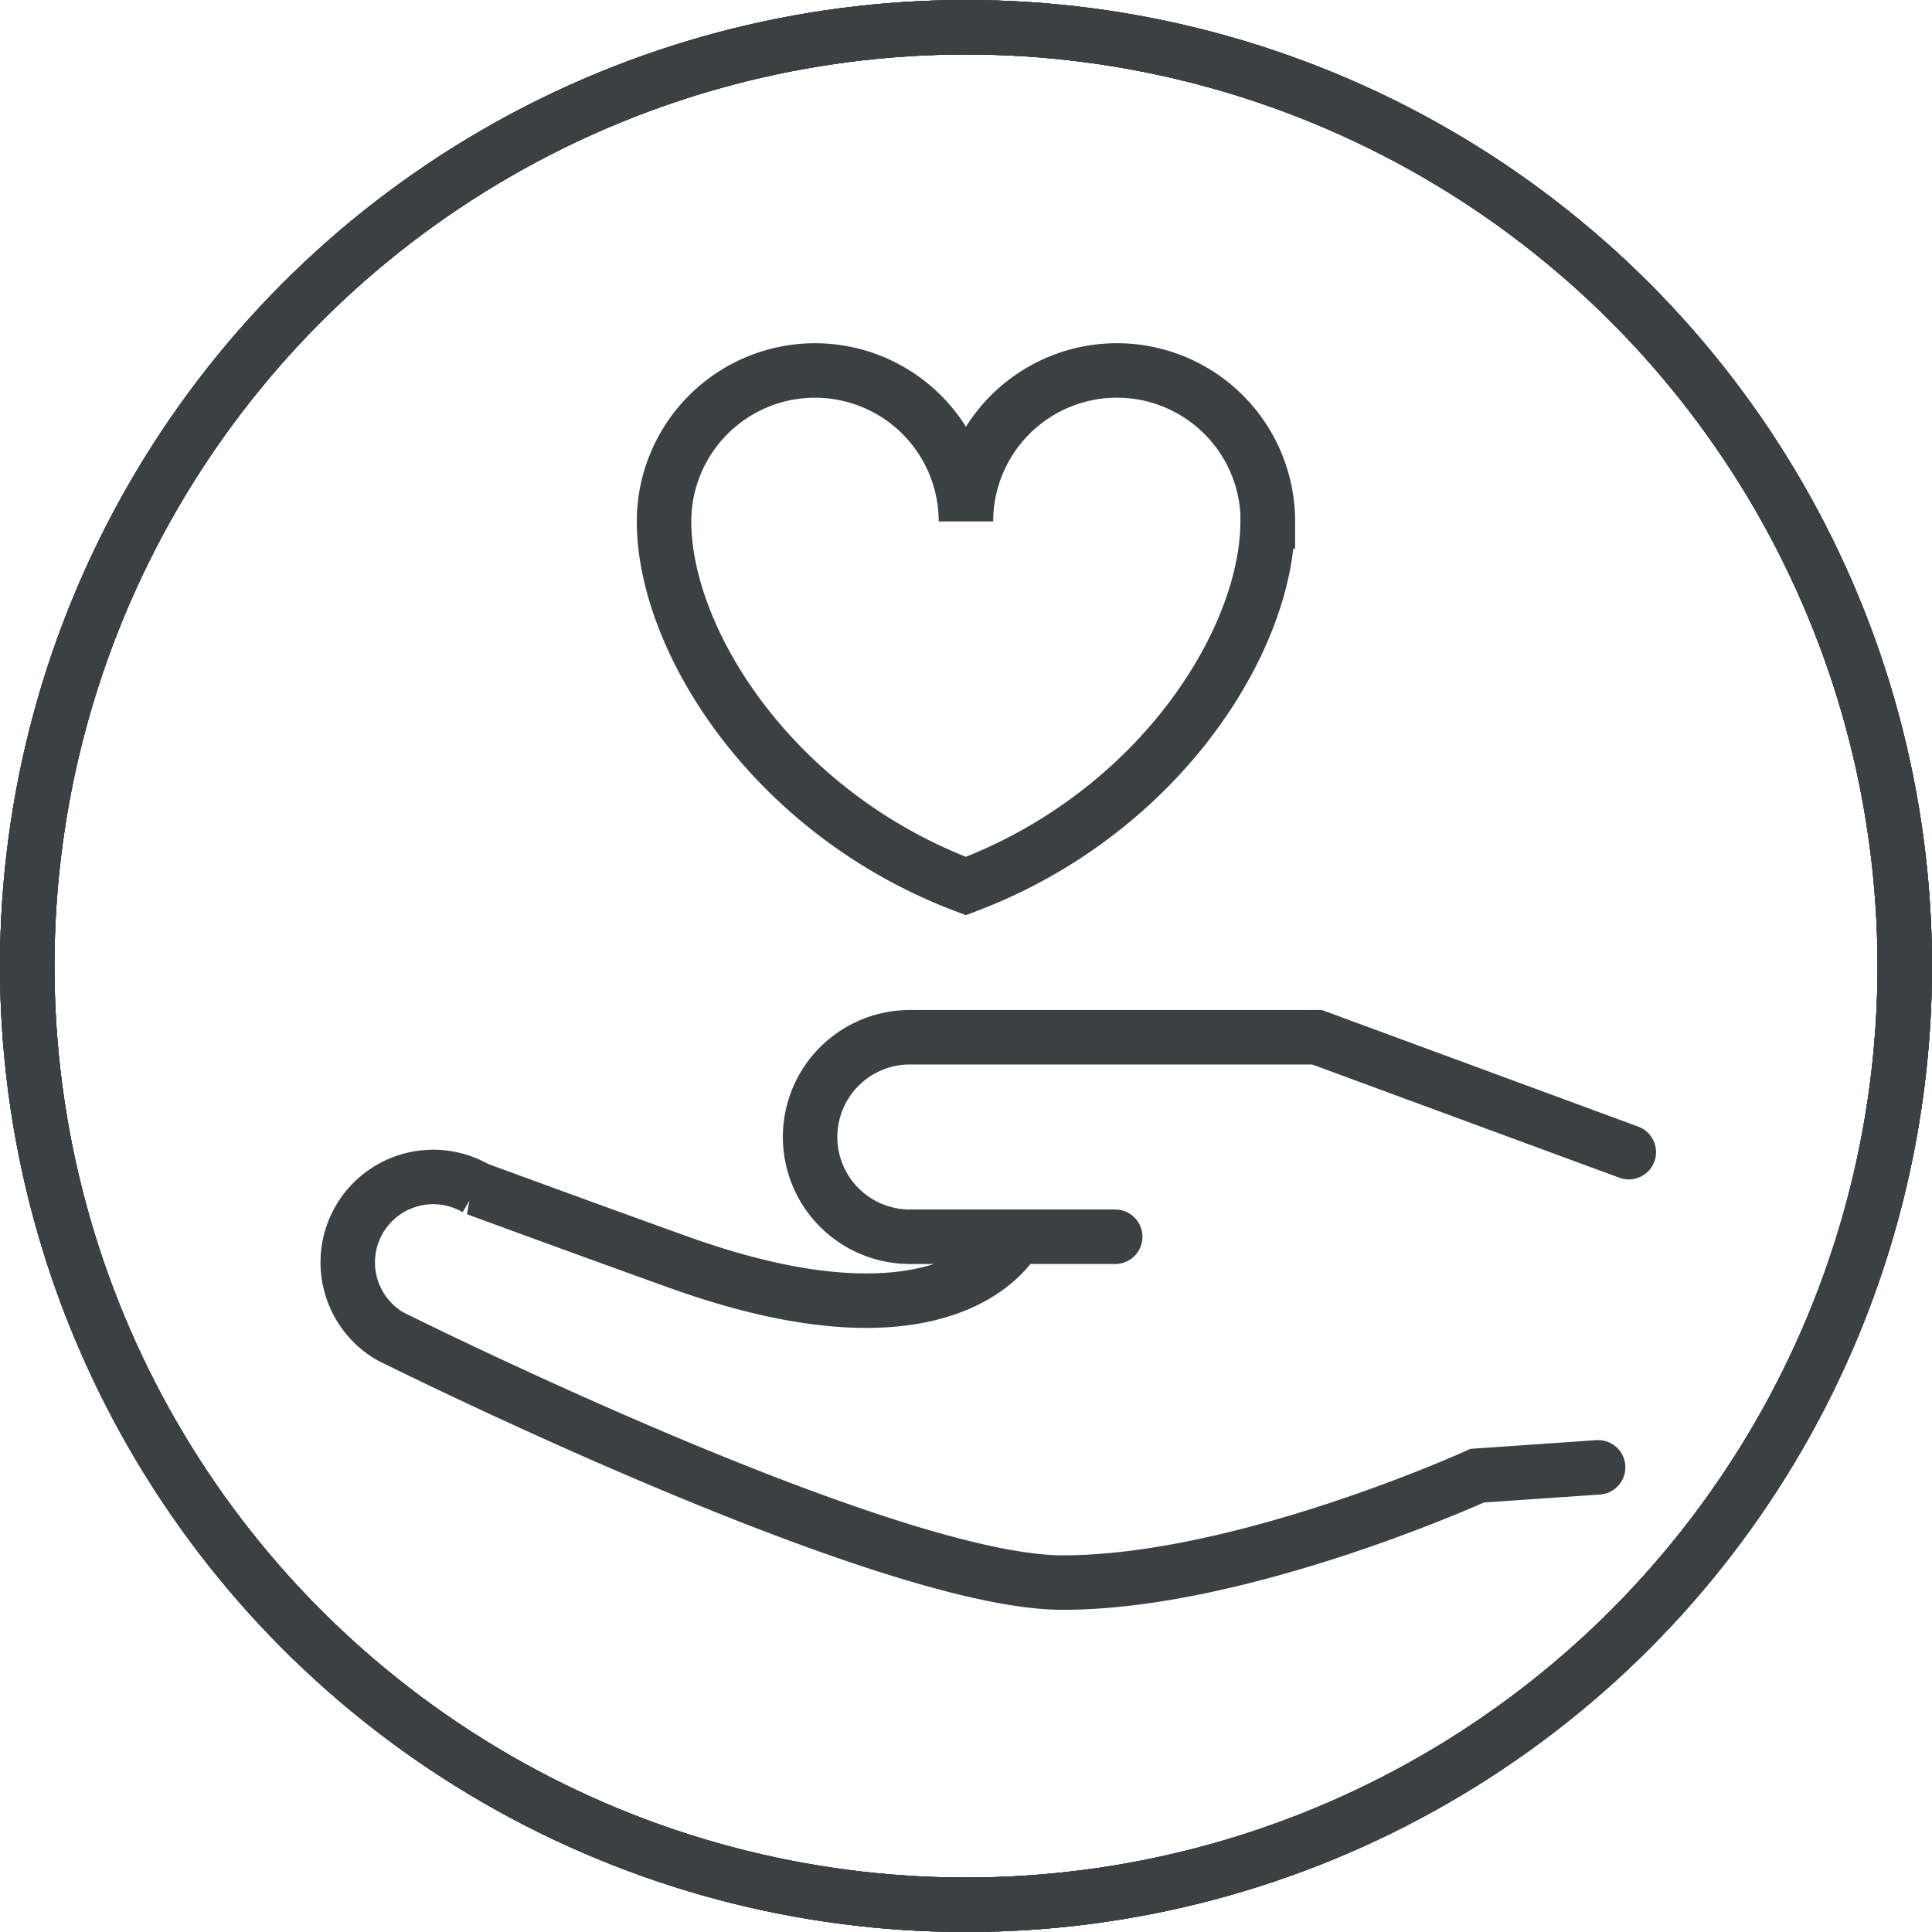
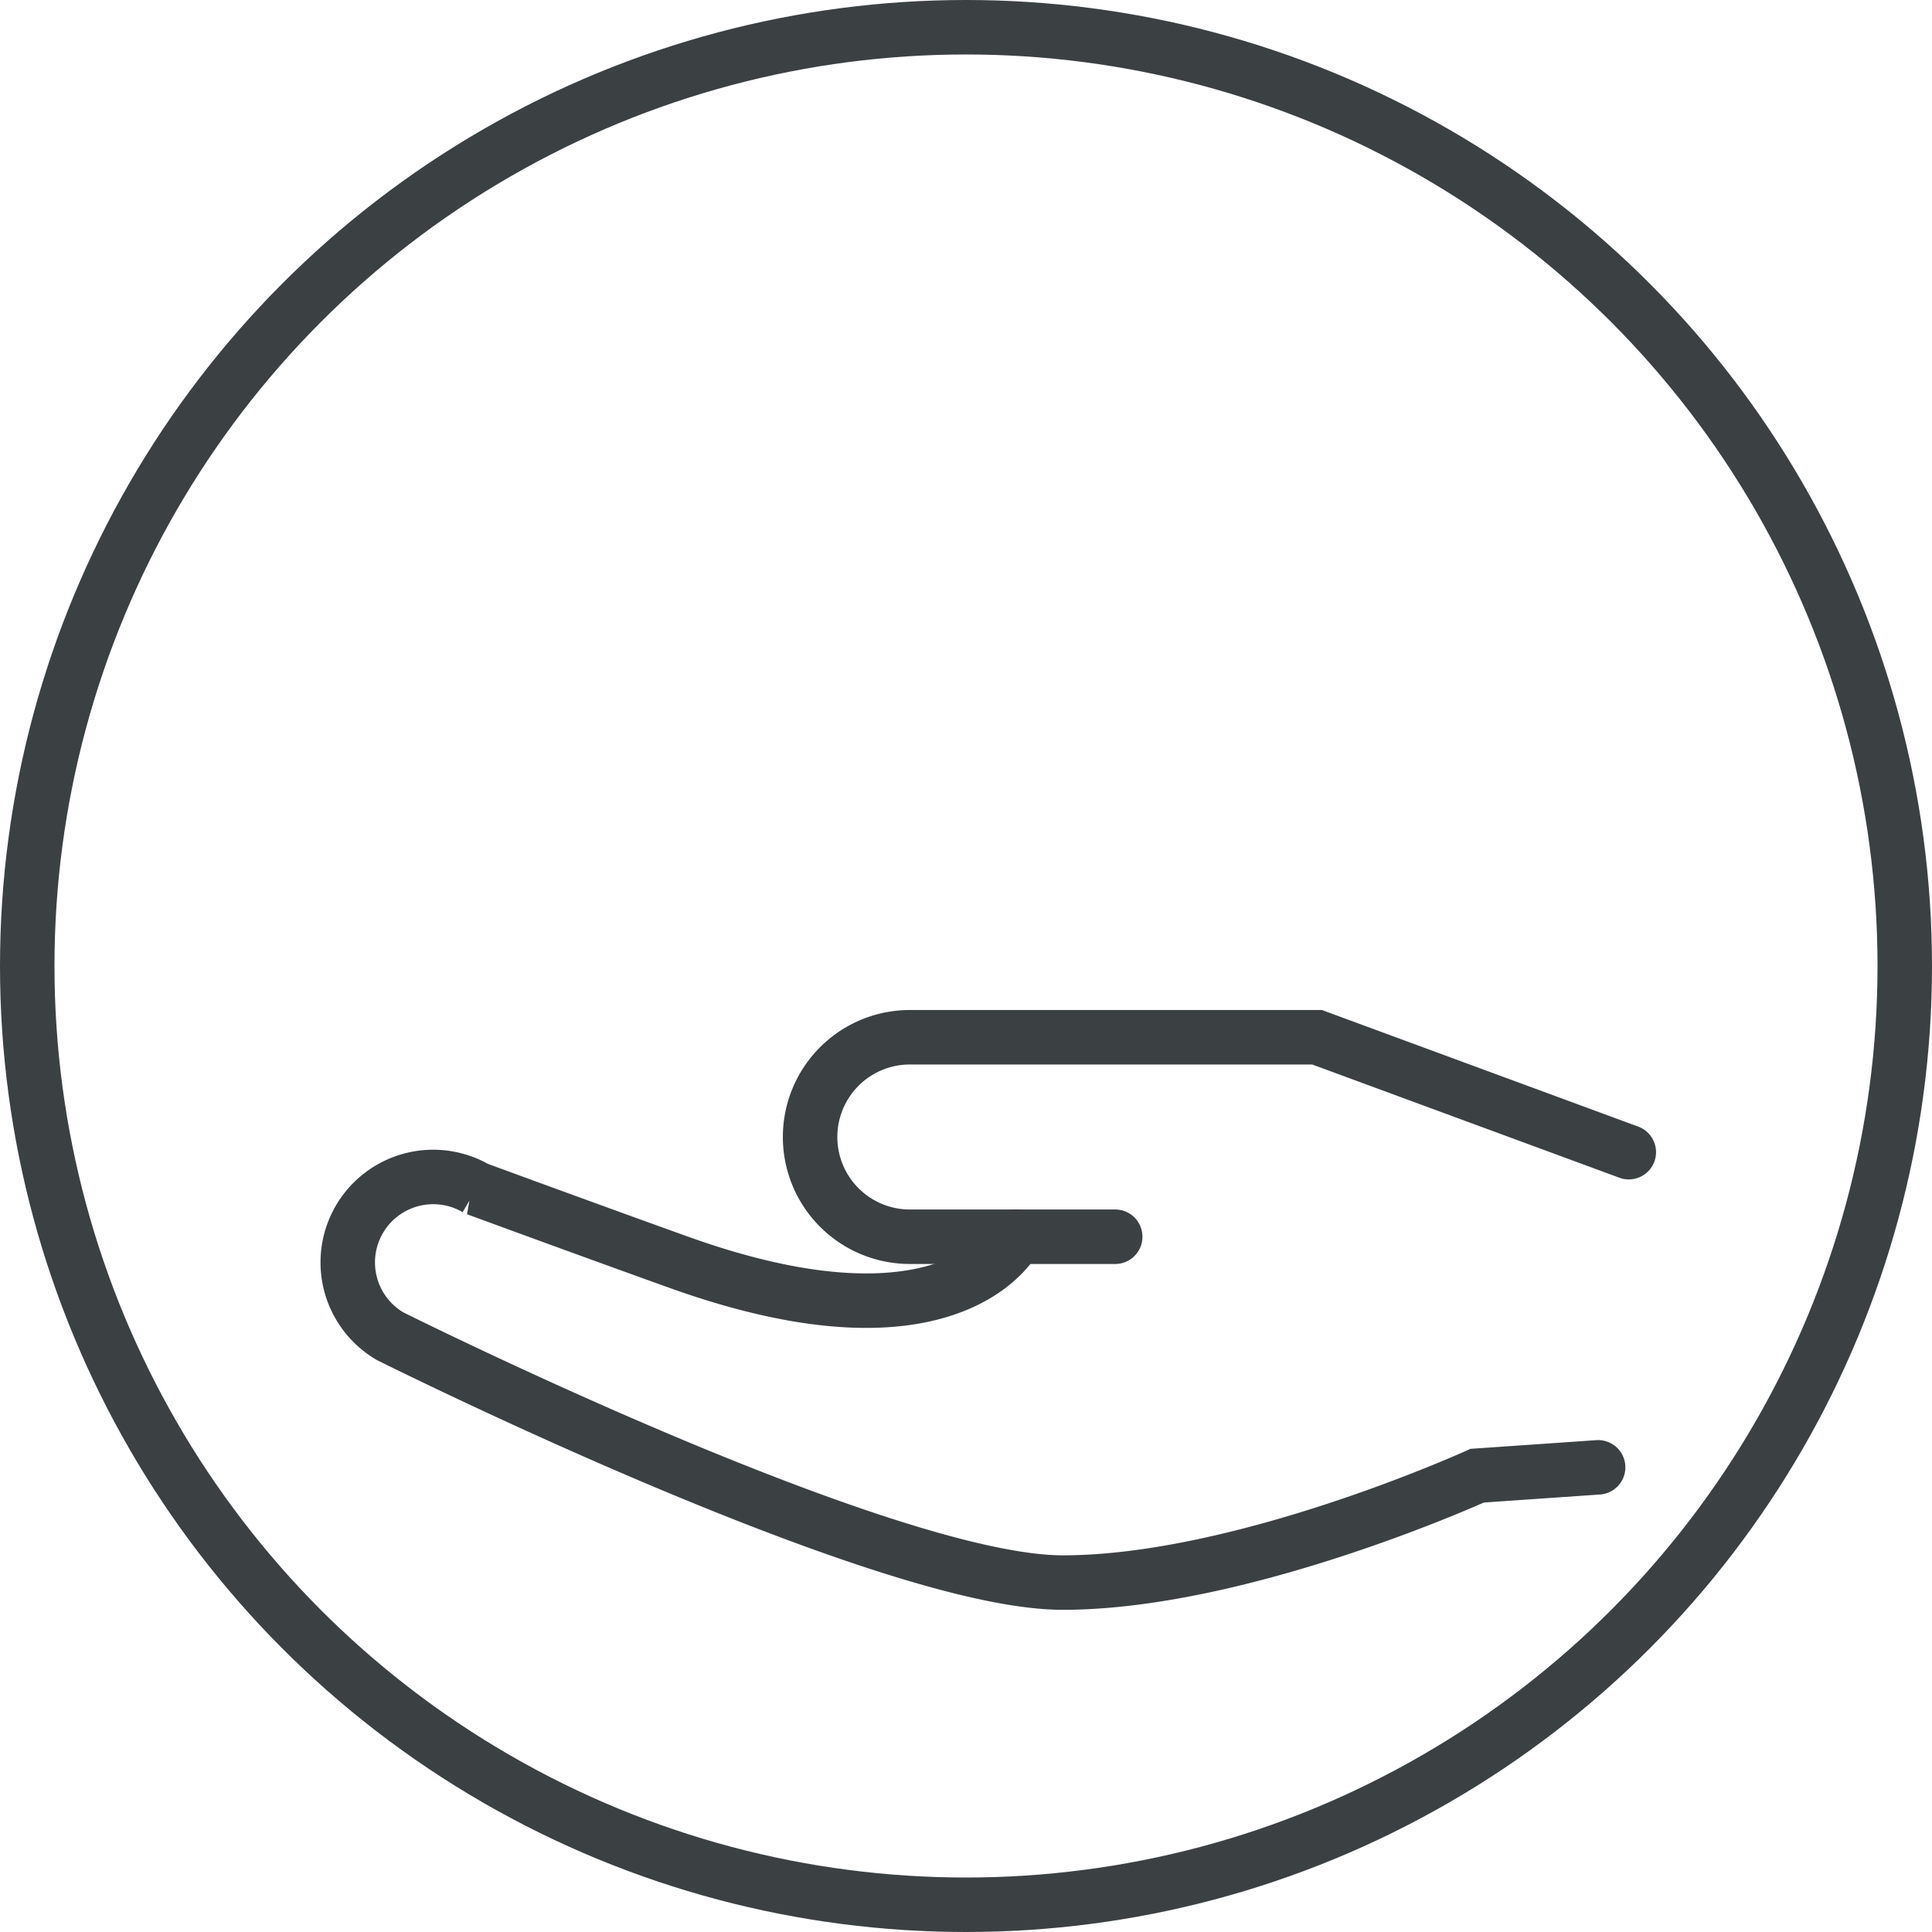
<svg xmlns="http://www.w3.org/2000/svg" width="70.932" height="70.932" viewBox="0 0 70.932 70.932">
  <g id="グループ_13315" data-name="グループ 13315" transform="translate(892.878 -2703.055)">
    <g id="グループ_13314" data-name="グループ 13314">
      <g id="グループ_13307" data-name="グループ 13307">
        <g id="グループ_13302" data-name="グループ 13302">
          <g id="グループ_8368" data-name="グループ 8368">
            <g id="グループ_6820-14" data-name="グループ 6820-14">
              <g id="コンポーネント_51_7-14" data-name="コンポーネント 51 7-14">
-                 <circle id="楕円形_475-14" data-name="楕円形 475-14" cx="34.466" cy="34.466" r="34.466" transform="translate(-891.878 2704.055)" fill="none" stroke="#3b4043" stroke-width="2" />
-               </g>
+                 </g>
            </g>
            <g id="グループ_6820-15" data-name="グループ 6820-15">
              <g id="コンポーネント_51_7-15" data-name="コンポーネント 51 7-15">
-                 <circle id="楕円形_475-15" data-name="楕円形 475-15" cx="34.466" cy="34.466" r="34.466" transform="translate(-891.878 2704.055)" fill="none" stroke="#3b4043" stroke-width="2" />
-               </g>
+                 </g>
            </g>
            <path id="パス_11479" data-name="パス 11479" d="M-869.485,2717.609" fill="none" stroke="#3b4043" stroke-linecap="round" stroke-width="2" />
          </g>
          <g id="グループ_8369" data-name="グループ 8369">
            <g id="グループ_6820-16" data-name="グループ 6820-16">
              <g id="コンポーネント_51_7-16" data-name="コンポーネント 51 7-16">
-                 <circle id="楕円形_475-16" data-name="楕円形 475-16" cx="34.466" cy="34.466" r="34.466" transform="translate(-891.878 2704.055)" fill="none" stroke="#3b4043" stroke-width="2" />
-               </g>
+                 </g>
            </g>
            <g id="グループ_6820-17" data-name="グループ 6820-17">
              <g id="コンポーネント_51_7-17" data-name="コンポーネント 51 7-17">
                <circle id="楕円形_475-17" data-name="楕円形 475-17" cx="34.466" cy="34.466" r="34.466" transform="translate(-891.878 2704.055)" fill="none" stroke="#3b4043" stroke-width="2" />
              </g>
            </g>
            <path id="パス_11480" data-name="パス 11480" d="M-869.485,2717.609" fill="none" stroke="#3b4043" stroke-linecap="round" stroke-width="2" />
          </g>
          <path id="パス_11488" data-name="パス 11488" d="M-851.934,2748.461h-7.539a3.663,3.663,0,0,1-3.663-3.662,3.663,3.663,0,0,1,3.662-3.662h14.951l11.445,4.219" fill="none" stroke="#3b4043" stroke-linecap="round" stroke-width="2" />
-           <path id="パス_11489" data-name="パス 11489" d="M-855.577,2748.461s-2.211,4.588-12.387.935c-3.482-1.25-7.423-2.7-7.423-2.7a3.14,3.14,0,0,0-4.294,1.122,3.139,3.139,0,0,0,1.122,4.293h0s18.1,9.047,24.7,9.047,15.213-3.924,15.213-3.924l4.442-.307" fill="none" stroke="#3b4043" stroke-linecap="round" stroke-width="2" />
-           <path id="パス_11490" data-name="パス 11490" d="M-846.338,2722.2c0,4.341-3.972,10.71-11.079,13.385-7.109-2.675-11.081-9.045-11.081-13.385a5.544,5.544,0,0,1,5.542-5.543h0a5.542,5.542,0,0,1,5.542,5.542h0a5.544,5.544,0,0,1,5.543-5.543,5.542,5.542,0,0,1,5.542,5.542h-.009Z" fill="none" stroke="#3b4043" stroke-linecap="round" stroke-width="2" />
+           <path id="パス_11489" data-name="パス 11489" d="M-855.577,2748.461s-2.211,4.588-12.387.935c-3.482-1.25-7.423-2.7-7.423-2.7a3.14,3.14,0,0,0-4.294,1.122,3.139,3.139,0,0,0,1.122,4.293s18.1,9.047,24.7,9.047,15.213-3.924,15.213-3.924l4.442-.307" fill="none" stroke="#3b4043" stroke-linecap="round" stroke-width="2" />
        </g>
      </g>
    </g>
  </g>
</svg>